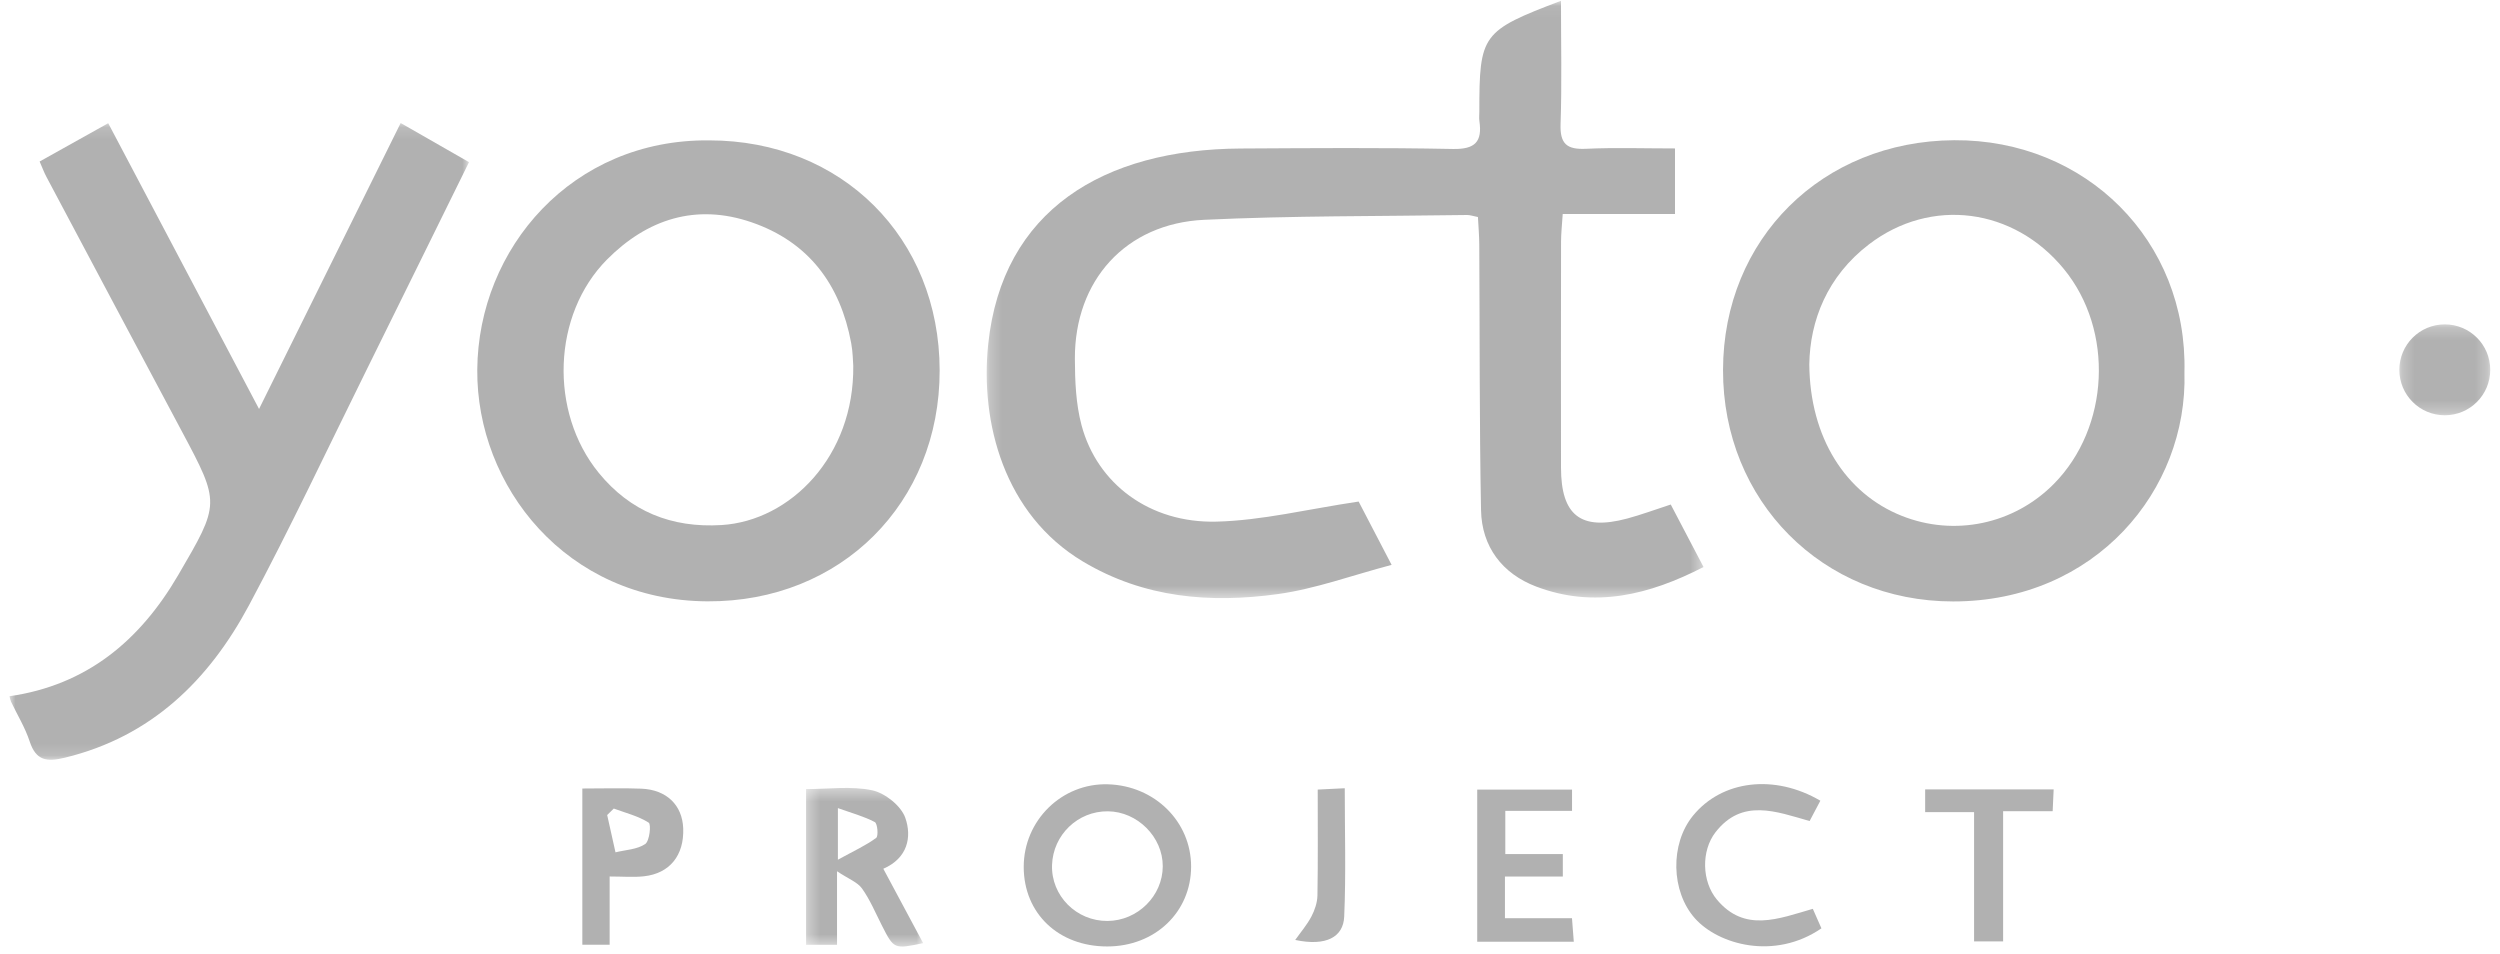
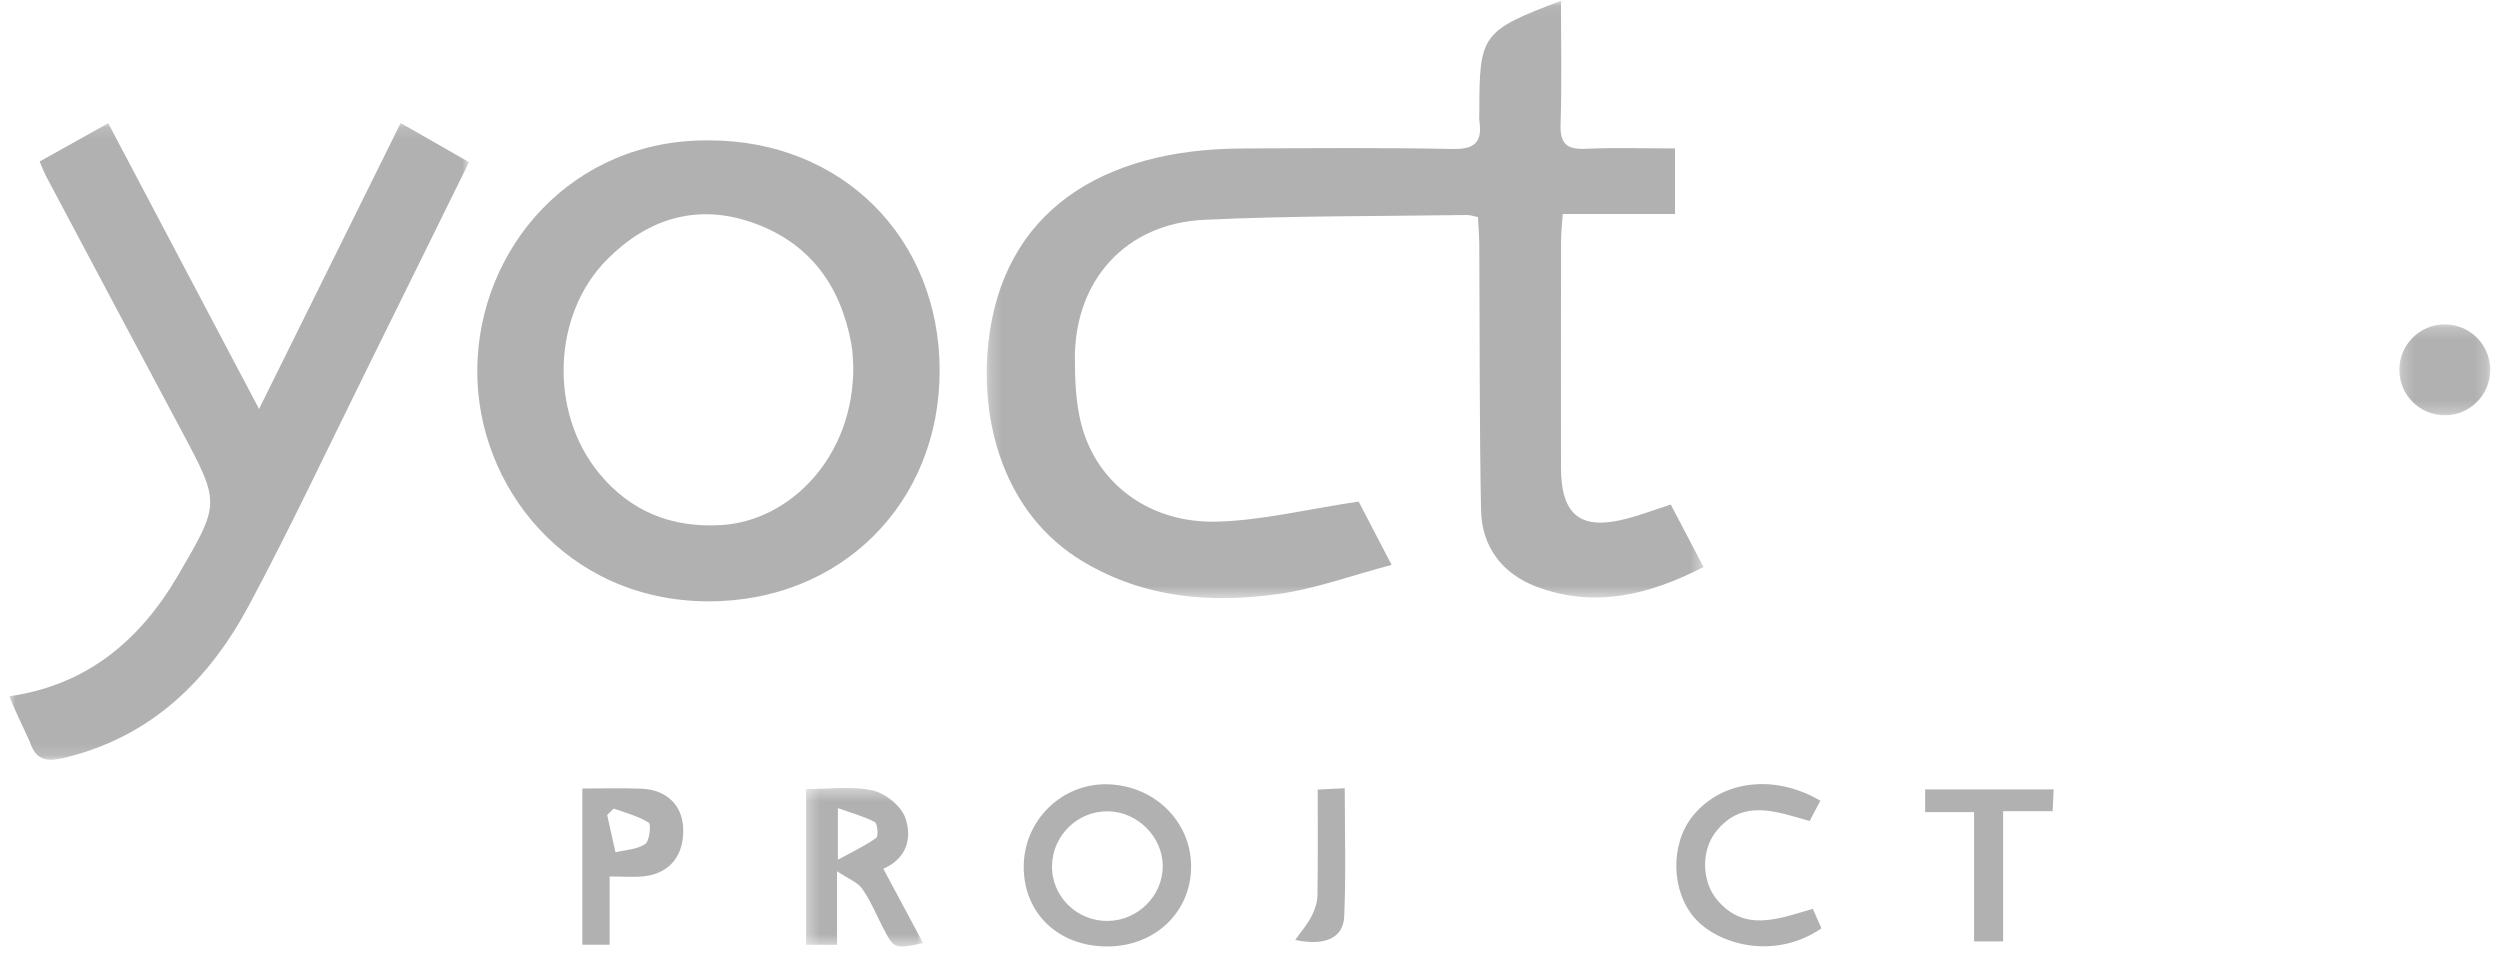
<svg xmlns="http://www.w3.org/2000/svg" xmlns:xlink="http://www.w3.org/1999/xlink" width="207px" height="79px" viewBox="0 0 207 79" version="1.1">
  <title>yocto</title>
  <desc>Created with Sketch.</desc>
  <defs>
    <polygon id="path-1" points="0.234 0.053 59.588 0.053 59.588 49.513 0.234 49.513" />
    <polygon id="path-3" points="0 0.138 38.048 0.138 38.048 52.86 0 52.86" />
    <polygon id="path-5" points="0.33 0.379 10.028 0.379 10.028 13.511 0.33 13.511" />
    <polygon id="path-7" points="0.236 0.211 7.763 0.211 7.763 7.738 0.236 7.738" />
  </defs>
  <g id="Artboard-Copy-8" stroke="none" stroke-width="1" fill="none" fill-rule="evenodd" transform="translate(-973, -7818)" opacity="0.305">
    <g id="yocto" transform="translate(973.786, 7817.679)">
      <g id="Group-3" transform="translate(80.678, 0.333)">
        <mask id="mask-2" fill="white">
          <use xlink:href="#path-1" />
        </mask>
        <g id="Clip-2" />
        <path d="M47.785,0.053 C47.785,3.589 47.865,6.931 47.751,10.267 C47.694,11.912 48.282,12.38 49.852,12.308 C52.272,12.196 54.702,12.279 57.226,12.279 L57.226,17.705 L47.929,17.705 C47.871,18.62 47.792,19.306 47.791,19.993 C47.781,26.233 47.779,32.473 47.787,38.713 C47.792,42.673 49.436,43.946 53.258,42.926 C54.421,42.615 55.554,42.19 56.874,41.762 C57.736,43.405 58.619,45.089 59.588,46.937 C55.087,49.251 50.544,50.383 45.731,48.555 C42.932,47.492 41.224,45.267 41.166,42.23 C41.026,34.9 41.064,27.566 41.02,20.234 C41.016,19.481 40.948,18.729 40.909,17.958 C40.496,17.878 40.251,17.786 40.008,17.79 C32.749,17.9 25.483,17.844 18.235,18.188 C11.738,18.498 7.515,23.208 7.536,29.686 C7.542,31.529 7.617,33.436 8.088,35.2 C9.381,40.043 13.724,43.32 19.267,43.179 C23.039,43.083 26.788,42.148 31.031,41.516 C31.642,42.689 32.57,44.47 33.762,46.76 C30.447,47.636 27.45,48.746 24.358,49.176 C18.753,49.956 13.26,49.508 8.201,46.481 C1.681,42.58 -0.321,34.976 0.36,28.481 C1.524,17.386 9.918,12.348 21.267,12.285 C27.121,12.252 32.976,12.205 38.828,12.323 C40.67,12.36 41.281,11.732 41.03,10.013 C40.993,9.761 41.025,9.5 41.025,9.242 C41.027,2.818 41.216,2.553 47.785,0.053" id="Fill-1" fill="#000000" mask="url(#mask-2)" />
      </g>
-       <path d="M149.024,30.479 C149.068,36.561 152.036,41.179 156.67,43.029 C161.033,44.77 165.96,43.738 169.272,40.389 C173.891,35.718 174.271,27.693 170.114,22.608 C165.965,17.533 159.108,16.621 153.965,20.553 C150.508,23.197 149.081,26.867 149.024,30.479 M180.086,31.149 C180.372,40.898 172.712,50.126 160.931,50.121 C150.114,50.117 141.859,41.803 141.881,30.953 C141.903,20.083 150.099,11.998 161.024,11.931 C171.906,11.864 180.359,20.235 180.086,31.149" id="Fill-4" fill="#000000" />
      <path d="M69.864,30.602 C69.835,30.263 69.833,29.485 69.693,28.732 C68.79,23.878 66.174,20.35 61.436,18.724 C56.834,17.145 52.791,18.468 49.468,21.817 C44.955,26.366 44.668,34.413 48.785,39.467 C51.384,42.657 54.807,44.052 58.961,43.795 C64.674,43.441 69.956,38.083 69.864,30.602 M57.938,11.944 C68.919,11.949 77,20.013 77.017,30.981 C77.034,41.975 68.84,50.17 57.789,50.112 C46.098,50.05 38.654,40.574 38.732,30.925 C38.812,20.874 46.591,11.825 57.938,11.944" id="Fill-6" fill="#000000" />
      <g id="Group-10" transform="translate(0, 10.369)">
        <mask id="mask-4" fill="white">
          <use xlink:href="#path-3" />
        </mask>
        <g id="Clip-9" />
-         <path d="M2.496,3.325 C4.409,2.256 6.244,1.231 8.174,0.153 C12.271,7.915 16.332,15.61 20.663,23.815 C24.686,15.692 28.519,7.953 32.389,0.138 C34.305,1.235 36.128,2.279 38.048,3.378 C35.175,9.205 32.357,14.94 29.522,20.667 C26.314,27.146 23.24,33.697 19.831,40.068 C16.508,46.276 11.752,50.946 4.601,52.685 C3.102,53.049 2.201,52.954 1.672,51.345 C1.296,50.2 0.647,49.145 0.124,48.047 C0.071,47.934 0.055,47.803 -7.72041522e-05,47.6 C6.387,46.679 10.792,43.011 13.965,37.576 C17.438,31.625 17.465,31.65 14.248,25.625 C10.507,18.619 6.782,11.605 3.056,4.592 C2.852,4.207 2.702,3.795 2.496,3.325" id="Fill-8" fill="#000000" mask="url(#mask-4)" />
+         <path d="M2.496,3.325 C4.409,2.256 6.244,1.231 8.174,0.153 C12.271,7.915 16.332,15.61 20.663,23.815 C24.686,15.692 28.519,7.953 32.389,0.138 C34.305,1.235 36.128,2.279 38.048,3.378 C35.175,9.205 32.357,14.94 29.522,20.667 C26.314,27.146 23.24,33.697 19.831,40.068 C16.508,46.276 11.752,50.946 4.601,52.685 C3.102,53.049 2.201,52.954 1.672,51.345 C0.071,47.934 0.055,47.803 -7.72041522e-05,47.6 C6.387,46.679 10.792,43.011 13.965,37.576 C17.438,31.625 17.465,31.65 14.248,25.625 C10.507,18.619 6.782,11.605 3.056,4.592 C2.852,4.207 2.702,3.795 2.496,3.325" id="Fill-8" fill="#000000" mask="url(#mask-4)" />
      </g>
      <path d="M90.947,67.497 C88.459,67.473 86.408,69.445 86.323,71.94 C86.236,74.482 88.338,76.6 90.924,76.576 C93.415,76.554 95.482,74.504 95.491,72.049 C95.498,69.627 93.395,67.519 90.947,67.497 M90.892,78.688 C86.858,78.69 83.985,75.957 83.978,72.111 C83.971,68.253 87.136,65.146 90.955,65.261 C94.831,65.377 97.841,68.357 97.838,72.074 C97.833,75.846 94.851,78.686 90.892,78.688" id="Fill-11" fill="#000000" />
      <g id="Group-15" transform="translate(65.624, 65.184)">
        <mask id="mask-6" fill="white">
          <use xlink:href="#path-5" />
        </mask>
        <g id="Clip-14" />
        <path d="M2.968,6.321 C4.321,5.578 5.294,5.135 6.137,4.514 C6.336,4.368 6.248,3.322 6.023,3.204 C5.121,2.73 4.114,2.459 2.968,2.049 L2.968,6.321 Z M6.729,7.07 C7.91,9.275 8.961,11.237 10.028,13.229 C7.607,13.735 7.611,13.732 6.599,11.744 C6.077,10.718 5.628,9.634 4.966,8.706 C4.588,8.178 3.845,7.91 2.896,7.277 L2.896,13.366 L0.33,13.366 L0.33,0.474 C2.179,0.474 4.066,0.202 5.816,0.576 C6.873,0.803 8.2,1.861 8.547,2.848 C9.108,4.439 8.747,6.193 6.729,7.07 Z" id="Fill-13" fill="#000000" mask="url(#mask-6)" />
      </g>
      <path d="M149.939,66.62 C149.652,67.164 149.363,67.712 149.05,68.303 C146.266,67.513 143.456,66.401 141.258,69.23 C140.059,70.775 140.123,73.315 141.374,74.809 C143.669,77.552 146.455,76.4 149.316,75.572 C149.556,76.116 149.797,76.663 150.028,77.188 C146.135,79.856 141.494,78.532 139.563,76.37 C137.566,74.133 137.483,70.198 139.397,67.856 C141.793,64.923 146.138,64.389 149.939,66.62" id="Fill-16" fill="#000000" />
-       <path d="M123.854,71.04 L128.616,71.04 L128.616,72.897 L123.824,72.897 L123.824,76.346 L129.374,76.346 C129.43,77.082 129.472,77.617 129.524,78.297 L121.527,78.297 L121.527,65.7 L129.379,65.7 L129.379,67.46 L123.854,67.46 L123.854,71.04 Z" id="Fill-18" fill="#000000" />
      <path d="M50.035,67.269 C49.852,67.448 49.67,67.627 49.488,67.806 L50.176,70.893 C51.012,70.688 51.967,70.659 52.636,70.208 C52.999,69.964 53.145,68.575 52.924,68.435 C52.062,67.887 51.013,67.632 50.035,67.269 Z M47.431,65.61 C49.131,65.61 50.719,65.561 52.303,65.622 C54.406,65.703 55.714,66.984 55.784,68.917 C55.865,71.143 54.669,72.644 52.531,72.878 C51.659,72.974 50.767,72.894 49.693,72.894 L49.693,78.547 L47.431,78.547 L47.431,65.61 Z" id="Fill-20" fill="#000000" />
      <path d="M169.257,65.681 C169.225,66.369 169.202,66.856 169.174,67.49 L165.072,67.49 L165.072,78.267 L162.667,78.267 L162.667,67.567 L158.617,67.567 L158.617,65.681 L169.257,65.681 Z" id="Fill-22" fill="#000000" />
      <path d="M106.458,78.149 C106.911,77.507 107.433,76.902 107.796,76.213 C108.075,75.684 108.288,75.051 108.298,74.461 C108.348,71.58 108.321,68.699 108.321,65.698 C109.094,65.66 109.711,65.629 110.56,65.587 C110.56,69.198 110.667,72.716 110.514,76.223 C110.439,77.909 109.023,78.694 106.458,78.149" id="Fill-24" fill="#000000" />
      <g id="Group-28" transform="translate(197.643, 26.968)">
        <mask id="mask-8" fill="white">
          <use xlink:href="#path-7" />
        </mask>
        <g id="Clip-27" />
        <path d="M7.763,3.975 C7.763,6.054 6.078,7.738 4,7.738 C1.921,7.738 0.236,6.054 0.236,3.975 C0.236,1.896 1.921,0.211 4,0.211 C6.078,0.211 7.763,1.896 7.763,3.975" id="Fill-26" fill="#000000" mask="url(#mask-8)" />
      </g>
    </g>
  </g>
</svg>